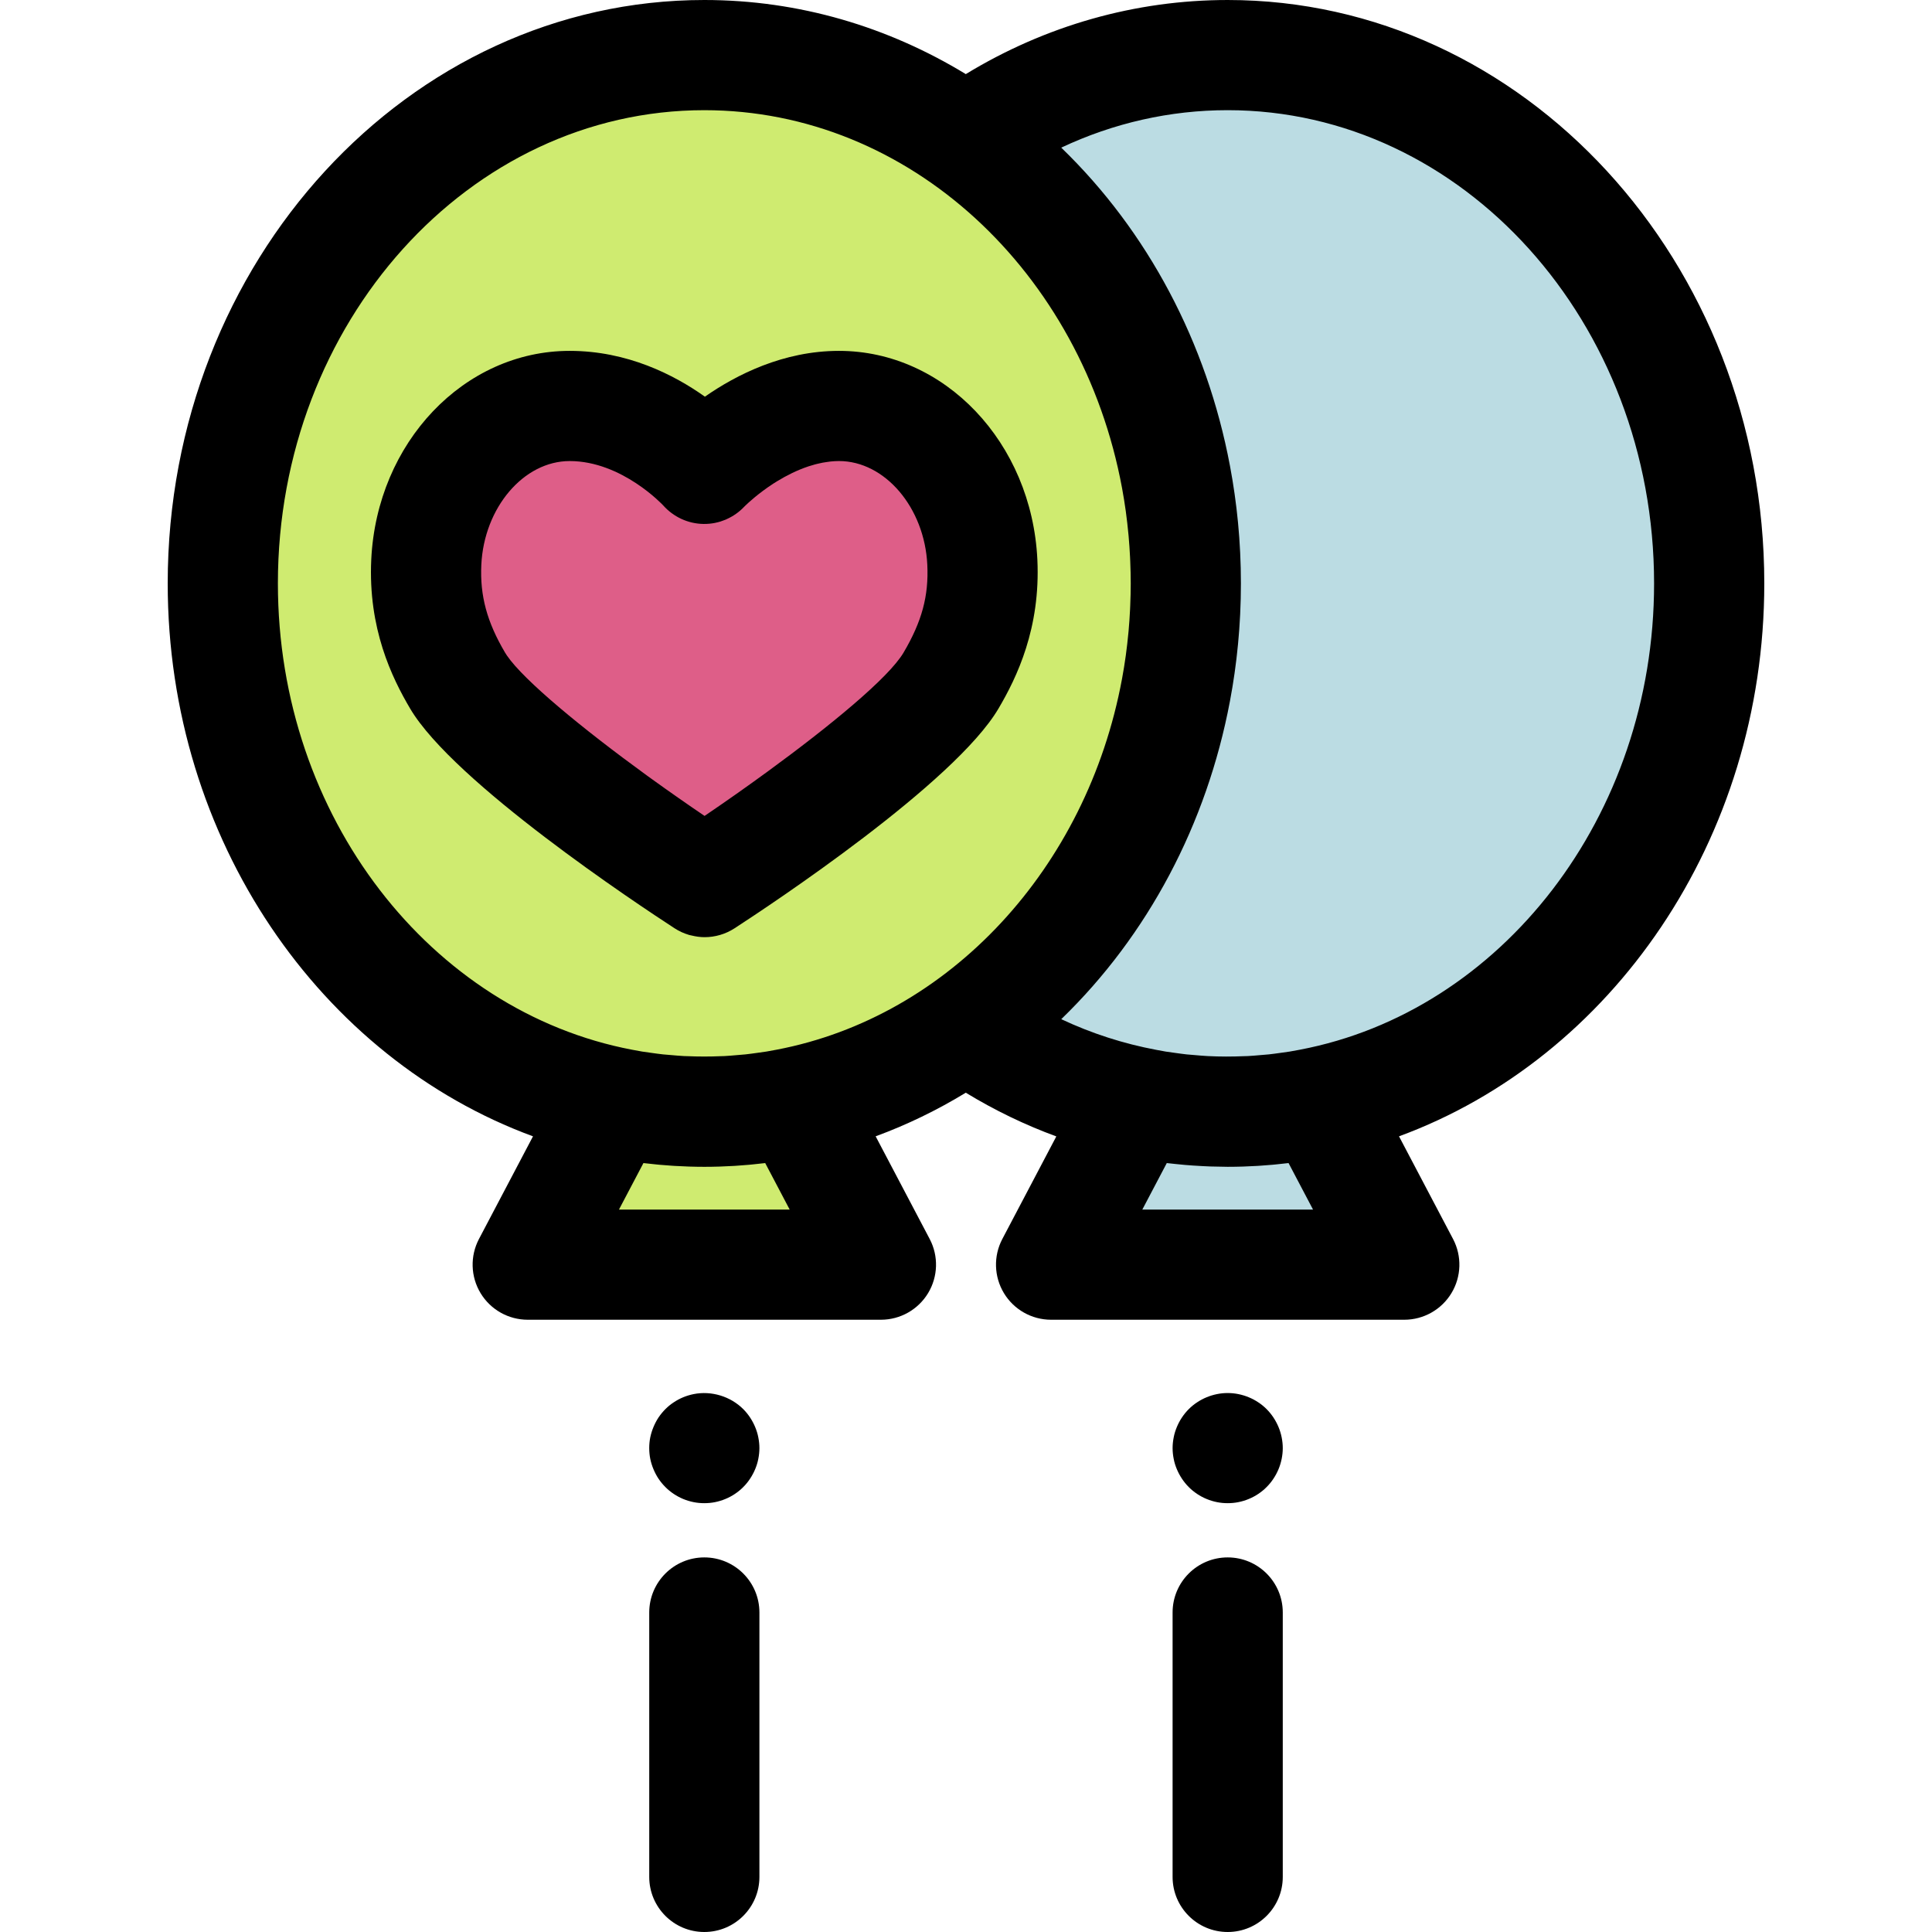
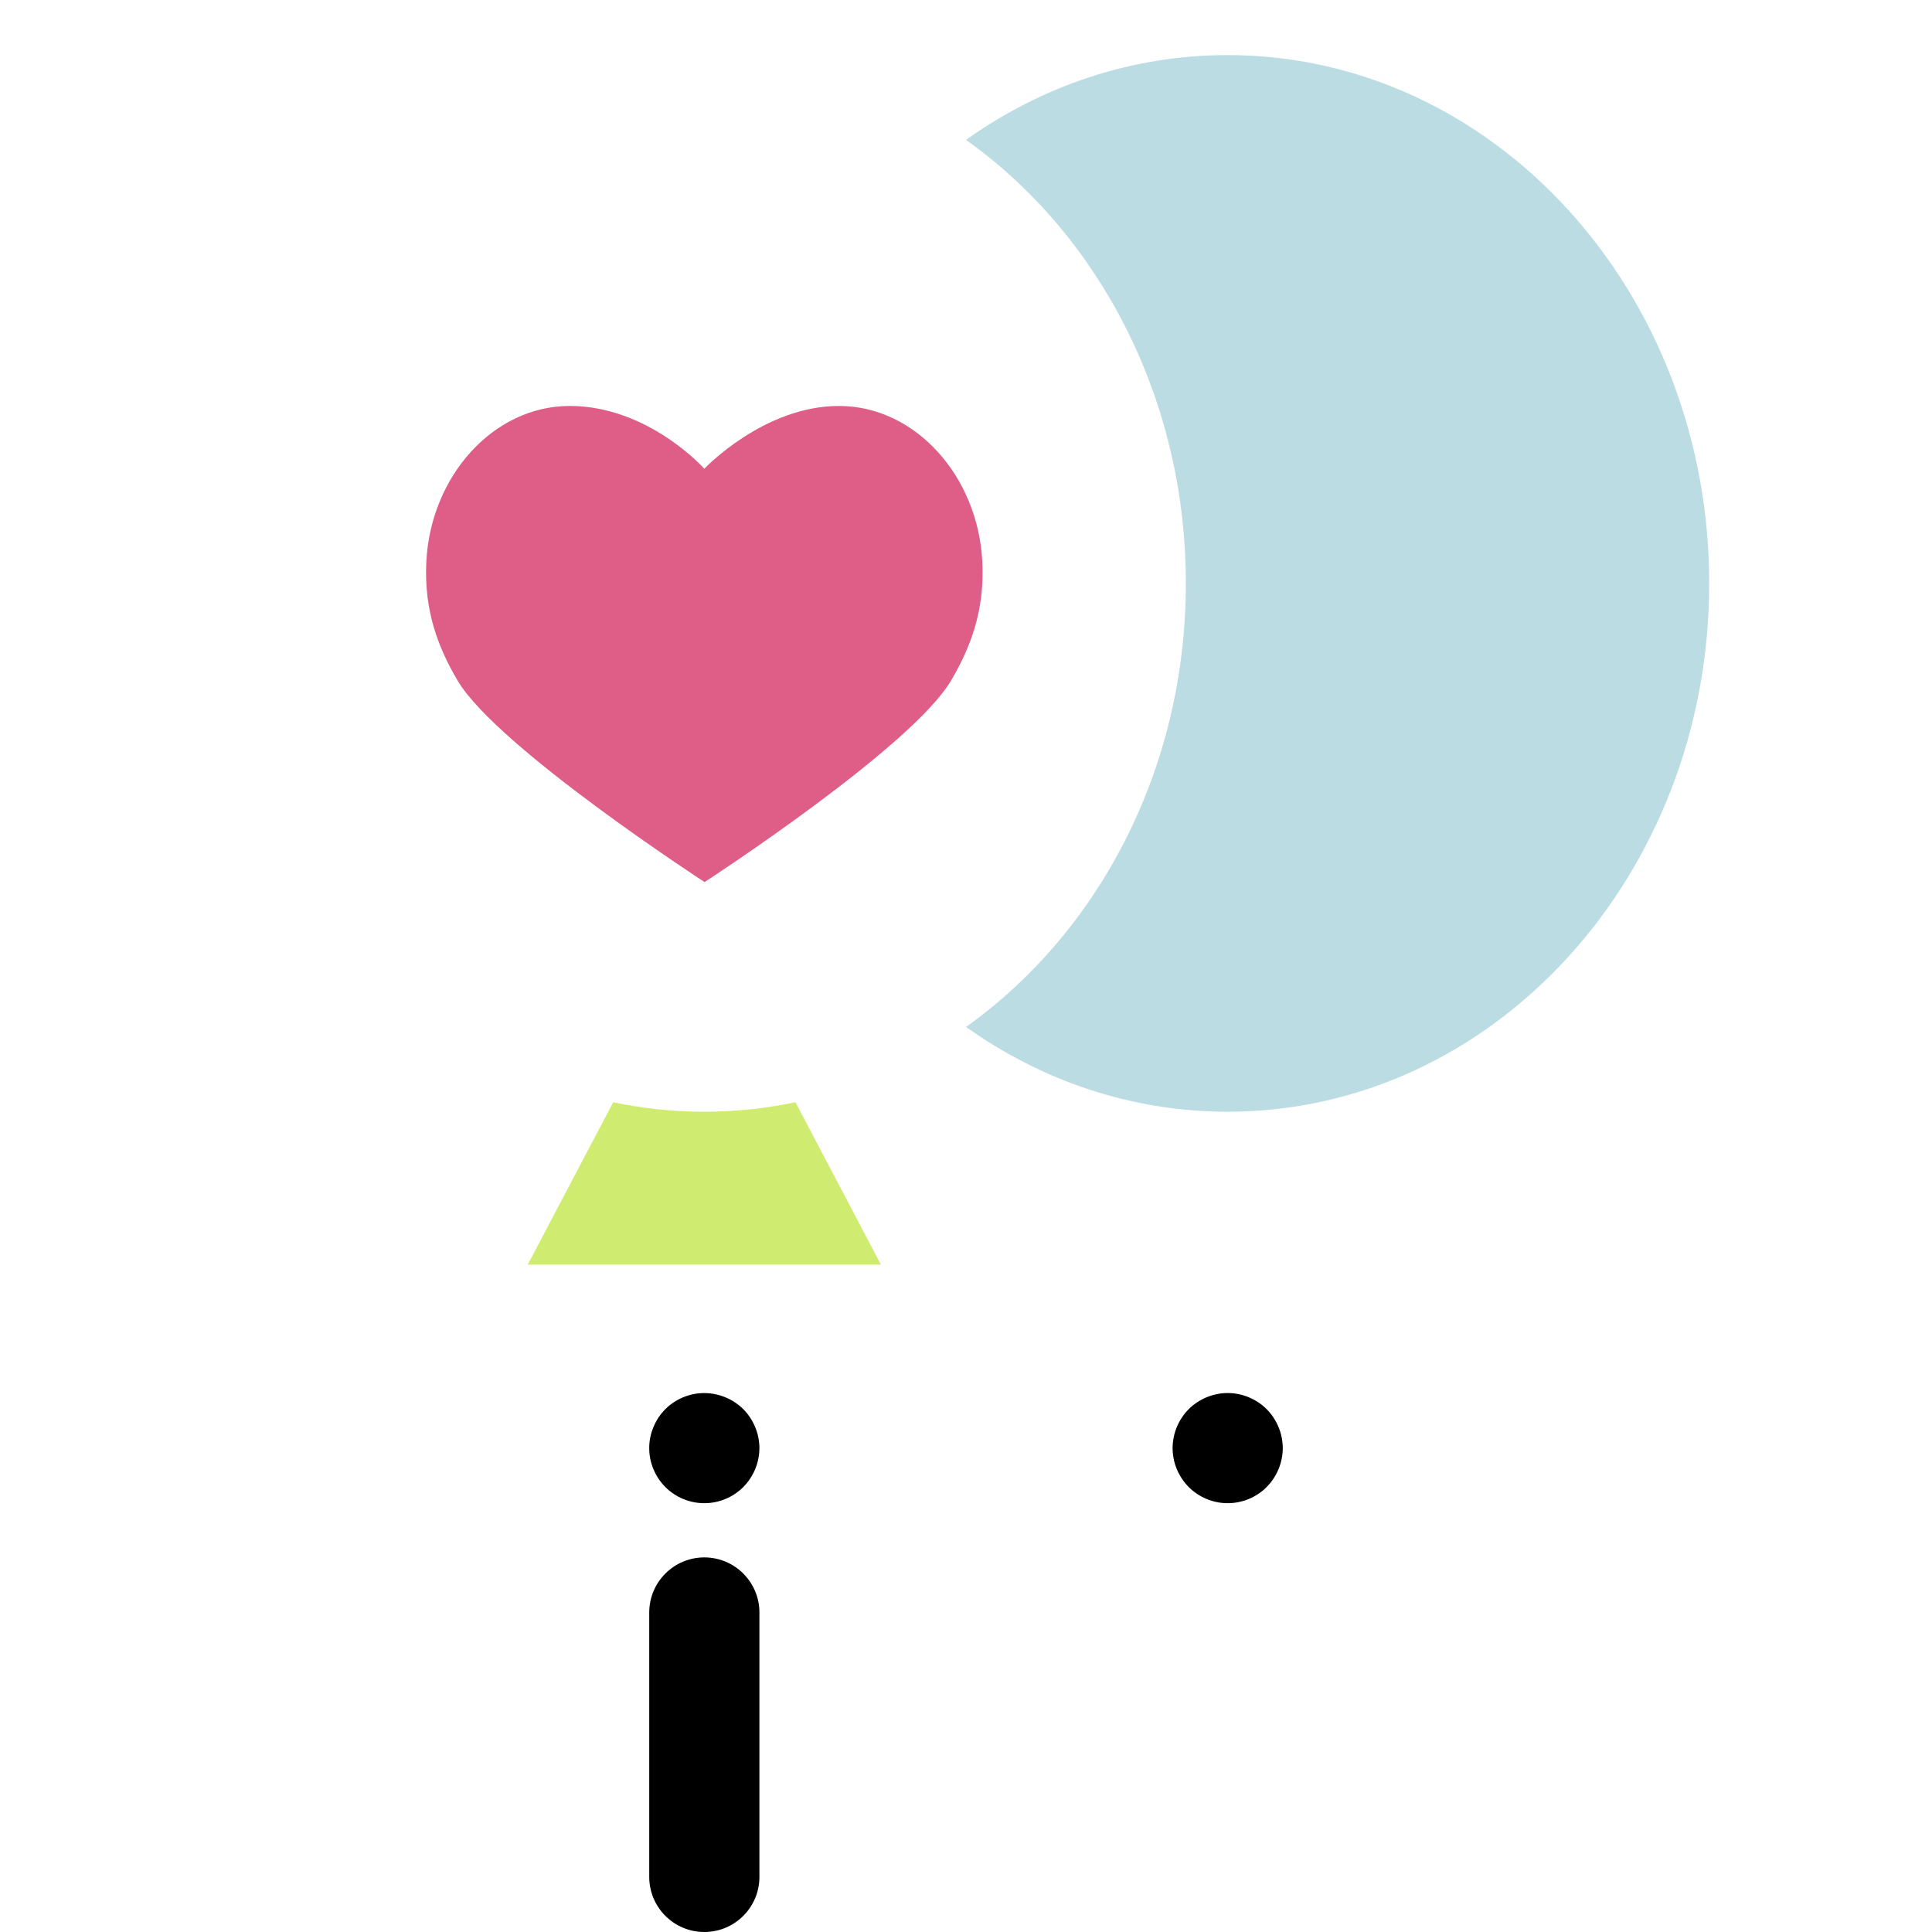
<svg xmlns="http://www.w3.org/2000/svg" height="800px" width="800px" id="Layer_1" viewBox="0 0 512 512" xml:space="preserve">
  <g>
-     <path style="fill:#BBDCE3;" d="M325.346,294.619c-8.257,0-16.328-0.872-24.147-2.514l-22.654,43.043h93.606l-22.655-43.043  C341.674,293.747,333.604,294.619,325.346,294.619z" />
    <path style="fill:#BBDCE3;" d="M325.348,14.601c-25.571,0-49.381,8.257-69.347,22.467c35.062,24.953,58.26,68.273,58.26,117.541  s-23.198,92.588-58.26,117.541c19.966,14.21,43.776,22.467,69.347,22.467c70.476,0,127.608-62.684,127.608-140.008  S395.824,14.601,325.348,14.601z" />
  </g>
  <path style="fill:#CFEB70;" d="M186.652,294.619c-8.257,0-16.328-0.872-24.147-2.514l-22.654,43.043h93.606l-22.655-43.043 C202.98,293.747,194.909,294.619,186.652,294.619z" />
  <path style="fill:#DE5E88;" d="M222.333,107.583c-19.994,0-35.68,16.639-35.68,16.639s-14.791-16.639-35.681-16.639 c-20.319,0-36.912,18.721-37.998,41.391c-0.612,12.805,3.082,22.55,8.291,31.379c10.402,17.636,65.456,53.408,65.456,53.408 s54.85-35.62,65.321-53.408c5.219-8.868,8.904-18.573,8.291-31.379C259.246,126.305,242.655,107.583,222.333,107.583" />
-   <path style="fill:#CFEB70;" d="M186.652,14.599c-70.476,0-127.608,62.684-127.608,140.008s57.132,140.01,127.608,140.01 s127.608-62.684,127.608-140.01S257.129,14.599,186.652,14.599z M252.041,180.352c-10.472,17.789-65.321,53.409-65.321,53.409 s-55.053-35.773-65.456-53.409c-5.208-8.828-8.903-18.573-8.291-31.379c1.086-22.67,17.678-41.391,37.998-41.391 c20.892,0,35.681,16.637,35.681,16.637s15.686-16.637,35.68-16.637c20.321,0,36.912,18.721,37.998,41.391 C260.946,161.779,257.261,171.485,252.041,180.352z" />
-   <path d="M325.348,412.73c-8.062,0-14.599,6.538-14.599,14.599v70.071c0,8.062,6.538,14.599,14.599,14.599 s14.599-6.538,14.599-14.599v-70.071C339.947,419.267,333.41,412.73,325.348,412.73z" />
  <path d="M338.822,378.182c-0.365-0.876-0.818-1.723-1.343-2.524c-0.524-0.788-1.137-1.549-1.81-2.221 c-0.672-0.672-1.416-1.285-2.219-1.809c-0.788-0.526-1.635-0.978-2.526-1.343c-0.876-0.365-1.794-0.642-2.729-0.832 c-1.883-0.38-3.825-0.38-5.694,0c-0.934,0.19-1.854,0.467-2.73,0.832c-0.891,0.365-1.736,0.818-2.524,1.343 c-0.804,0.524-1.549,1.137-2.221,1.809c-0.672,0.672-1.285,1.431-1.81,2.221c-0.54,0.803-0.978,1.65-1.343,2.524 c-0.365,0.877-0.657,1.796-0.831,2.73c-0.191,0.949-0.292,1.898-0.292,2.861c0,0.949,0.101,1.898,0.292,2.847 c0.174,0.934,0.466,1.856,0.831,2.73c0.365,0.874,0.819,1.723,1.343,2.511c0.526,0.803,1.139,1.549,1.81,2.221 c0.672,0.686,1.416,1.285,2.221,1.825c0.788,0.524,1.634,0.978,2.524,1.343c0.877,0.365,1.796,0.641,2.73,0.831 c0.934,0.191,1.898,0.277,2.847,0.277c0.947,0,1.913-0.088,2.847-0.277c0.934-0.19,1.854-0.466,2.729-0.831 c0.891-0.365,1.737-0.819,2.526-1.343c0.803-0.54,1.548-1.139,2.219-1.825c0.673-0.672,1.286-1.418,1.81-2.221 c0.526-0.788,0.978-1.635,1.343-2.511s0.642-1.796,0.832-2.73c0.19-0.949,0.292-1.898,0.292-2.847c0-0.964-0.102-1.913-0.292-2.861 C339.466,379.979,339.187,379.059,338.822,378.182z" />
  <path d="M186.654,412.73c-8.062,0-14.599,6.538-14.599,14.599v70.071c0,8.062,6.538,14.599,14.599,14.599 s14.599-6.538,14.599-14.599v-70.071C201.253,419.267,194.715,412.73,186.654,412.73z" />
  <path d="M200.127,378.182c-0.365-0.876-0.818-1.723-1.343-2.524c-0.524-0.788-1.137-1.549-1.81-2.221 c-3.386-3.386-8.437-4.935-13.169-3.984c-0.934,0.19-1.854,0.467-2.745,0.832c-0.877,0.365-1.723,0.818-2.511,1.343 c-0.804,0.524-1.549,1.137-2.221,1.809c-0.672,0.672-1.285,1.431-1.825,2.221c-0.526,0.803-0.964,1.65-1.329,2.524 c-0.365,0.877-0.657,1.796-0.847,2.73c-0.19,0.936-0.276,1.898-0.276,2.847c0,0.964,0.088,1.913,0.276,2.861 c0.19,0.934,0.482,1.856,0.847,2.73c0.365,0.874,0.803,1.723,1.329,2.511c0.54,0.803,1.153,1.549,1.825,2.221 c0.672,0.686,1.416,1.285,2.221,1.825c0.788,0.524,1.634,0.978,2.511,1.343c0.891,0.365,1.81,0.641,2.745,0.831 c0.934,0.191,1.898,0.277,2.847,0.277c0.947,0,1.913-0.088,2.847-0.277c0.934-0.19,1.854-0.466,2.729-0.831 c0.891-0.365,1.737-0.819,2.526-1.343c0.803-0.54,1.548-1.139,2.219-1.825c0.673-0.672,1.286-1.418,1.81-2.221 c0.526-0.788,0.978-1.635,1.343-2.511s0.657-1.796,0.832-2.73c0.19-0.949,0.292-1.898,0.292-2.861c0-0.949-0.102-1.913-0.292-2.847 C200.784,379.979,200.492,379.059,200.127,378.182z" />
-   <path d="M467.555,154.609c0-85.252-63.794-154.608-142.207-154.608c-24.466,0-48.261,6.765-69.403,19.638 C235.43,7.141,211.795,0,186.654,0C108.24,0,44.445,69.357,44.445,154.608c0,68,40.588,125.885,96.806,146.53l-14.321,27.21 c-2.381,4.526-2.221,9.967,0.422,14.345c2.644,4.377,7.384,7.053,12.499,7.053h93.604c5.114,0,9.855-2.676,12.499-7.054 c2.644-4.377,2.803-9.82,0.422-14.344l-14.322-27.21c8.336-3.061,16.324-6.948,23.89-11.558c7.679,4.675,15.705,8.549,23.99,11.582 l-14.309,27.187c-2.381,4.526-2.221,9.967,0.422,14.345c2.644,4.377,7.384,7.053,12.499,7.053h93.604 c5.114,0,9.855-2.676,12.499-7.054c2.644-4.377,2.803-9.82,0.422-14.344l-14.322-27.21 C426.967,280.494,467.555,222.609,467.555,154.609z M73.644,154.608c0-69.15,50.696-125.409,113.008-125.409 c54.495,0,100.102,43.029,110.69,100.078c0.01,0.055,0.02,0.112,0.031,0.168c0.366,1.987,0.689,3.99,0.969,6.009 c0.013,0.095,0.023,0.19,0.036,0.285c0.253,1.853,0.464,3.72,0.642,5.597c0.022,0.235,0.05,0.469,0.07,0.702 c0.168,1.864,0.293,3.742,0.387,5.628c0.019,0.388,0.034,0.777,0.05,1.167c0.079,1.915,0.131,3.838,0.131,5.776v0.001 c0,1.94-0.054,3.866-0.133,5.784c-0.016,0.385-0.031,0.771-0.05,1.156c-0.093,1.891-0.219,3.772-0.388,5.64 c-0.02,0.226-0.045,0.453-0.067,0.679c-0.18,1.891-0.393,3.771-0.647,5.635c-0.012,0.085-0.02,0.169-0.032,0.253 c-0.28,2.028-0.606,4.04-0.974,6.035c-0.007,0.044-0.016,0.088-0.025,0.131c-9.313,50.222-45.775,89.547-91.54,98.258 c-0.901,0.171-1.802,0.349-2.707,0.495c-0.822,0.134-1.651,0.237-2.479,0.35c-1.019,0.139-2.037,0.288-3.059,0.397 c-0.685,0.073-1.375,0.115-2.063,0.175c-1.161,0.099-2.321,0.209-3.485,0.27c-0.301,0.016-0.607,0.013-0.908,0.026 c-2.972,0.128-5.949,0.128-8.922,0c-0.296-0.013-0.597-0.01-0.893-0.025c-1.167-0.061-2.33-0.171-3.495-0.27 c-0.685-0.06-1.374-0.101-2.054-0.174c-1.02-0.108-2.038-0.257-3.054-0.396c-0.831-0.114-1.664-0.218-2.489-0.352 c-0.895-0.145-1.786-0.321-2.678-0.489C114.293,268.067,73.644,216.522,73.644,154.608z M202.786,308.224l6.487,12.323h-45.241 l6.485-12.323c0.145,0.018,0.291,0.029,0.435,0.047c1.012,0.121,2.026,0.229,3.044,0.327c0.279,0.028,0.559,0.057,0.838,0.082 c1.079,0.096,2.161,0.18,3.247,0.25c0.219,0.015,0.437,0.032,0.654,0.045c1.238,0.074,2.479,0.131,3.726,0.171 c0.058,0.001,0.117,0.006,0.175,0.007c1.334,0.041,2.672,0.066,4.015,0.066c1.343,0,2.68-0.025,4.013-0.064 c0.061-0.001,0.121-0.006,0.181-0.007c1.244-0.039,2.485-0.096,3.72-0.171c0.219-0.013,0.438-0.031,0.656-0.045 c1.086-0.07,2.168-0.152,3.248-0.25c0.277-0.025,0.553-0.054,0.831-0.08c1.022-0.098,2.041-0.207,3.057-0.33 C202.503,308.253,202.644,308.242,202.786,308.224z M341.48,308.224l6.487,12.323h-45.241l6.485-12.323 c0.05,0.006,0.099,0.01,0.147,0.016c0.679,0.083,1.361,0.147,2.042,0.22c0.875,0.092,1.748,0.182,2.624,0.258 c0.701,0.06,1.403,0.112,2.107,0.162c0.904,0.063,1.807,0.115,2.713,0.159c0.648,0.032,1.295,0.067,1.945,0.089 c1.239,0.042,2.479,0.064,3.718,0.073c0.28,0.001,0.558,0.016,0.838,0.016c1.343,0,2.68-0.025,4.013-0.064 c0.061-0.001,0.121-0.006,0.181-0.007c1.244-0.039,2.485-0.096,3.72-0.171c0.219-0.013,0.438-0.031,0.656-0.045 c1.086-0.07,2.168-0.152,3.248-0.25c0.277-0.025,0.553-0.054,0.831-0.08c1.022-0.098,2.041-0.207,3.057-0.33 C341.197,308.253,341.339,308.242,341.48,308.224z M344.501,278.18c-0.901,0.171-1.802,0.349-2.707,0.495 c-0.822,0.134-1.651,0.237-2.479,0.35c-1.019,0.139-2.037,0.288-3.059,0.397c-0.685,0.073-1.375,0.115-2.063,0.175 c-1.161,0.099-2.321,0.209-3.485,0.27c-0.301,0.016-0.607,0.013-0.908,0.026c-3.244,0.14-6.494,0.145-9.736-0.022 c-0.013,0-0.026,0-0.038-0.001c-1.19-0.061-2.375-0.174-3.562-0.276c-0.657-0.057-1.317-0.095-1.972-0.165 c-0.988-0.105-1.972-0.251-2.958-0.384c-0.86-0.117-1.721-0.222-2.577-0.361c-0.858-0.139-1.711-0.31-2.567-0.47 c-8.647-1.626-17.086-4.329-25.146-8.125c22.958-22.191,38.563-51.708,44.698-84.242c0.02-0.109,0.041-0.219,0.061-0.33 c0.204-1.101,0.401-2.203,0.585-3.311c0.047-0.282,0.091-0.566,0.136-0.85c0.155-0.964,0.305-1.929,0.442-2.897 c0.061-0.428,0.117-0.857,0.174-1.286c0.114-0.848,0.228-1.696,0.328-2.549c0.066-0.55,0.123-1.104,0.182-1.656 c0.082-0.749,0.165-1.498,0.237-2.25c0.063-0.66,0.115-1.324,0.171-1.987c0.055-0.658,0.115-1.317,0.162-1.978 c0.054-0.755,0.095-1.514,0.139-2.272c0.034-0.583,0.074-1.165,0.102-1.749c0.042-0.876,0.069-1.758,0.096-2.638 c0.015-0.472,0.038-0.94,0.05-1.412c0.032-1.346,0.05-2.695,0.05-4.05c0-0.01,0-0.02,0-0.031l0,0l0,0 c0-1.365-0.017-2.726-0.05-4.082c-0.012-0.451-0.034-0.901-0.047-1.35c-0.029-0.902-0.057-1.804-0.099-2.701 c-0.028-0.569-0.066-1.134-0.099-1.702c-0.045-0.774-0.086-1.548-0.142-2.317c-0.047-0.651-0.105-1.298-0.159-1.946 c-0.057-0.674-0.109-1.349-0.174-2.021c-0.072-0.74-0.153-1.477-0.234-2.215c-0.061-0.565-0.12-1.13-0.187-1.692 c-0.099-0.842-0.212-1.68-0.326-2.518c-0.06-0.438-0.115-0.877-0.178-1.314c-0.137-0.961-0.286-1.918-0.439-2.875 c-0.047-0.291-0.092-0.583-0.14-0.873c-0.182-1.101-0.378-2.197-0.581-3.291c-0.022-0.117-0.042-0.232-0.064-0.349 c-6.135-32.529-21.74-62.045-44.695-84.233c13.867-6.533,28.832-9.928,44.102-9.928c62.313,0,113.008,56.259,113.008,125.409 C438.356,216.512,397.719,268.051,344.501,278.18z" />
-   <path d="M178.765,246.003c1.187,0.771,2.459,1.348,3.772,1.74c0.025,0.007,0.048,0.02,0.073,0.028 c0.212,0.061,0.429,0.088,0.642,0.14c1.14,0.279,2.299,0.45,3.466,0.45c2.767,0,5.533-0.785,7.951-2.355 c9.641-6.26,58.325-38.493,69.952-58.246c4.837-8.217,11.164-21.248,10.291-39.483c-1.485-31.003-24.58-55.291-52.581-55.291 c-14.757,0-27.226,6.352-35.526,12.138c-8.19-5.824-20.588-12.138-35.836-12.138c-27.999,0-51.095,24.288-52.581,55.292 c-0.873,18.274,5.459,31.292,10.298,39.494C120.25,207.369,169.092,239.717,178.765,246.003z M127.555,149.673 c0.727-15.159,11.23-27.489,23.416-27.489c13.852,0,24.731,11.699,24.769,11.738c2.721,3.061,6.574,4.869,10.669,4.929 c1.035,0.018,2.059-0.076,3.057-0.273c0.036-0.007,0.072-0.02,0.108-0.028c0.448-0.092,0.892-0.199,1.327-0.331 c0.197-0.06,0.388-0.142,0.583-0.21c0.283-0.099,0.568-0.193,0.844-0.31c0.077-0.034,0.152-0.076,0.229-0.111 c1.734-0.772,3.324-1.875,4.66-3.291c0.085-0.088,0.194-0.191,0.289-0.286c0.756-0.734,3.464-3.259,7.36-5.802 c0.034-0.022,0.066-0.044,0.099-0.066c0.33-0.213,0.683-0.425,1.028-0.638c2.457-1.496,5.231-2.898,8.177-3.885 c0.031-0.01,0.06-0.02,0.089-0.031c0.571-0.19,1.149-0.358,1.73-0.514c0.177-0.047,0.353-0.091,0.53-0.134 c0.485-0.121,0.972-0.229,1.463-0.324c0.339-0.063,0.68-0.112,1.022-0.162c0.366-0.054,0.731-0.114,1.098-0.152 c0.739-0.073,1.482-0.123,2.229-0.123c12.186,0,22.69,12.331,23.416,27.489c0.396,8.269-1.428,15.011-6.291,23.274 c-3.948,6.706-19.579,19.505-35.96,31.473c-5.654,4.132-11.396,8.164-16.779,11.812c-4.51-3.057-9.272-6.381-14.023-9.805 c-0.302-0.218-0.604-0.437-0.907-0.654c-0.147-0.107-0.295-0.213-0.442-0.321c-17.112-12.437-32.492-25.126-37.002-31.723 c-0.184-0.273-0.358-0.54-0.508-0.794C129.044,164.808,127.165,157.85,127.555,149.673z" />
</svg>